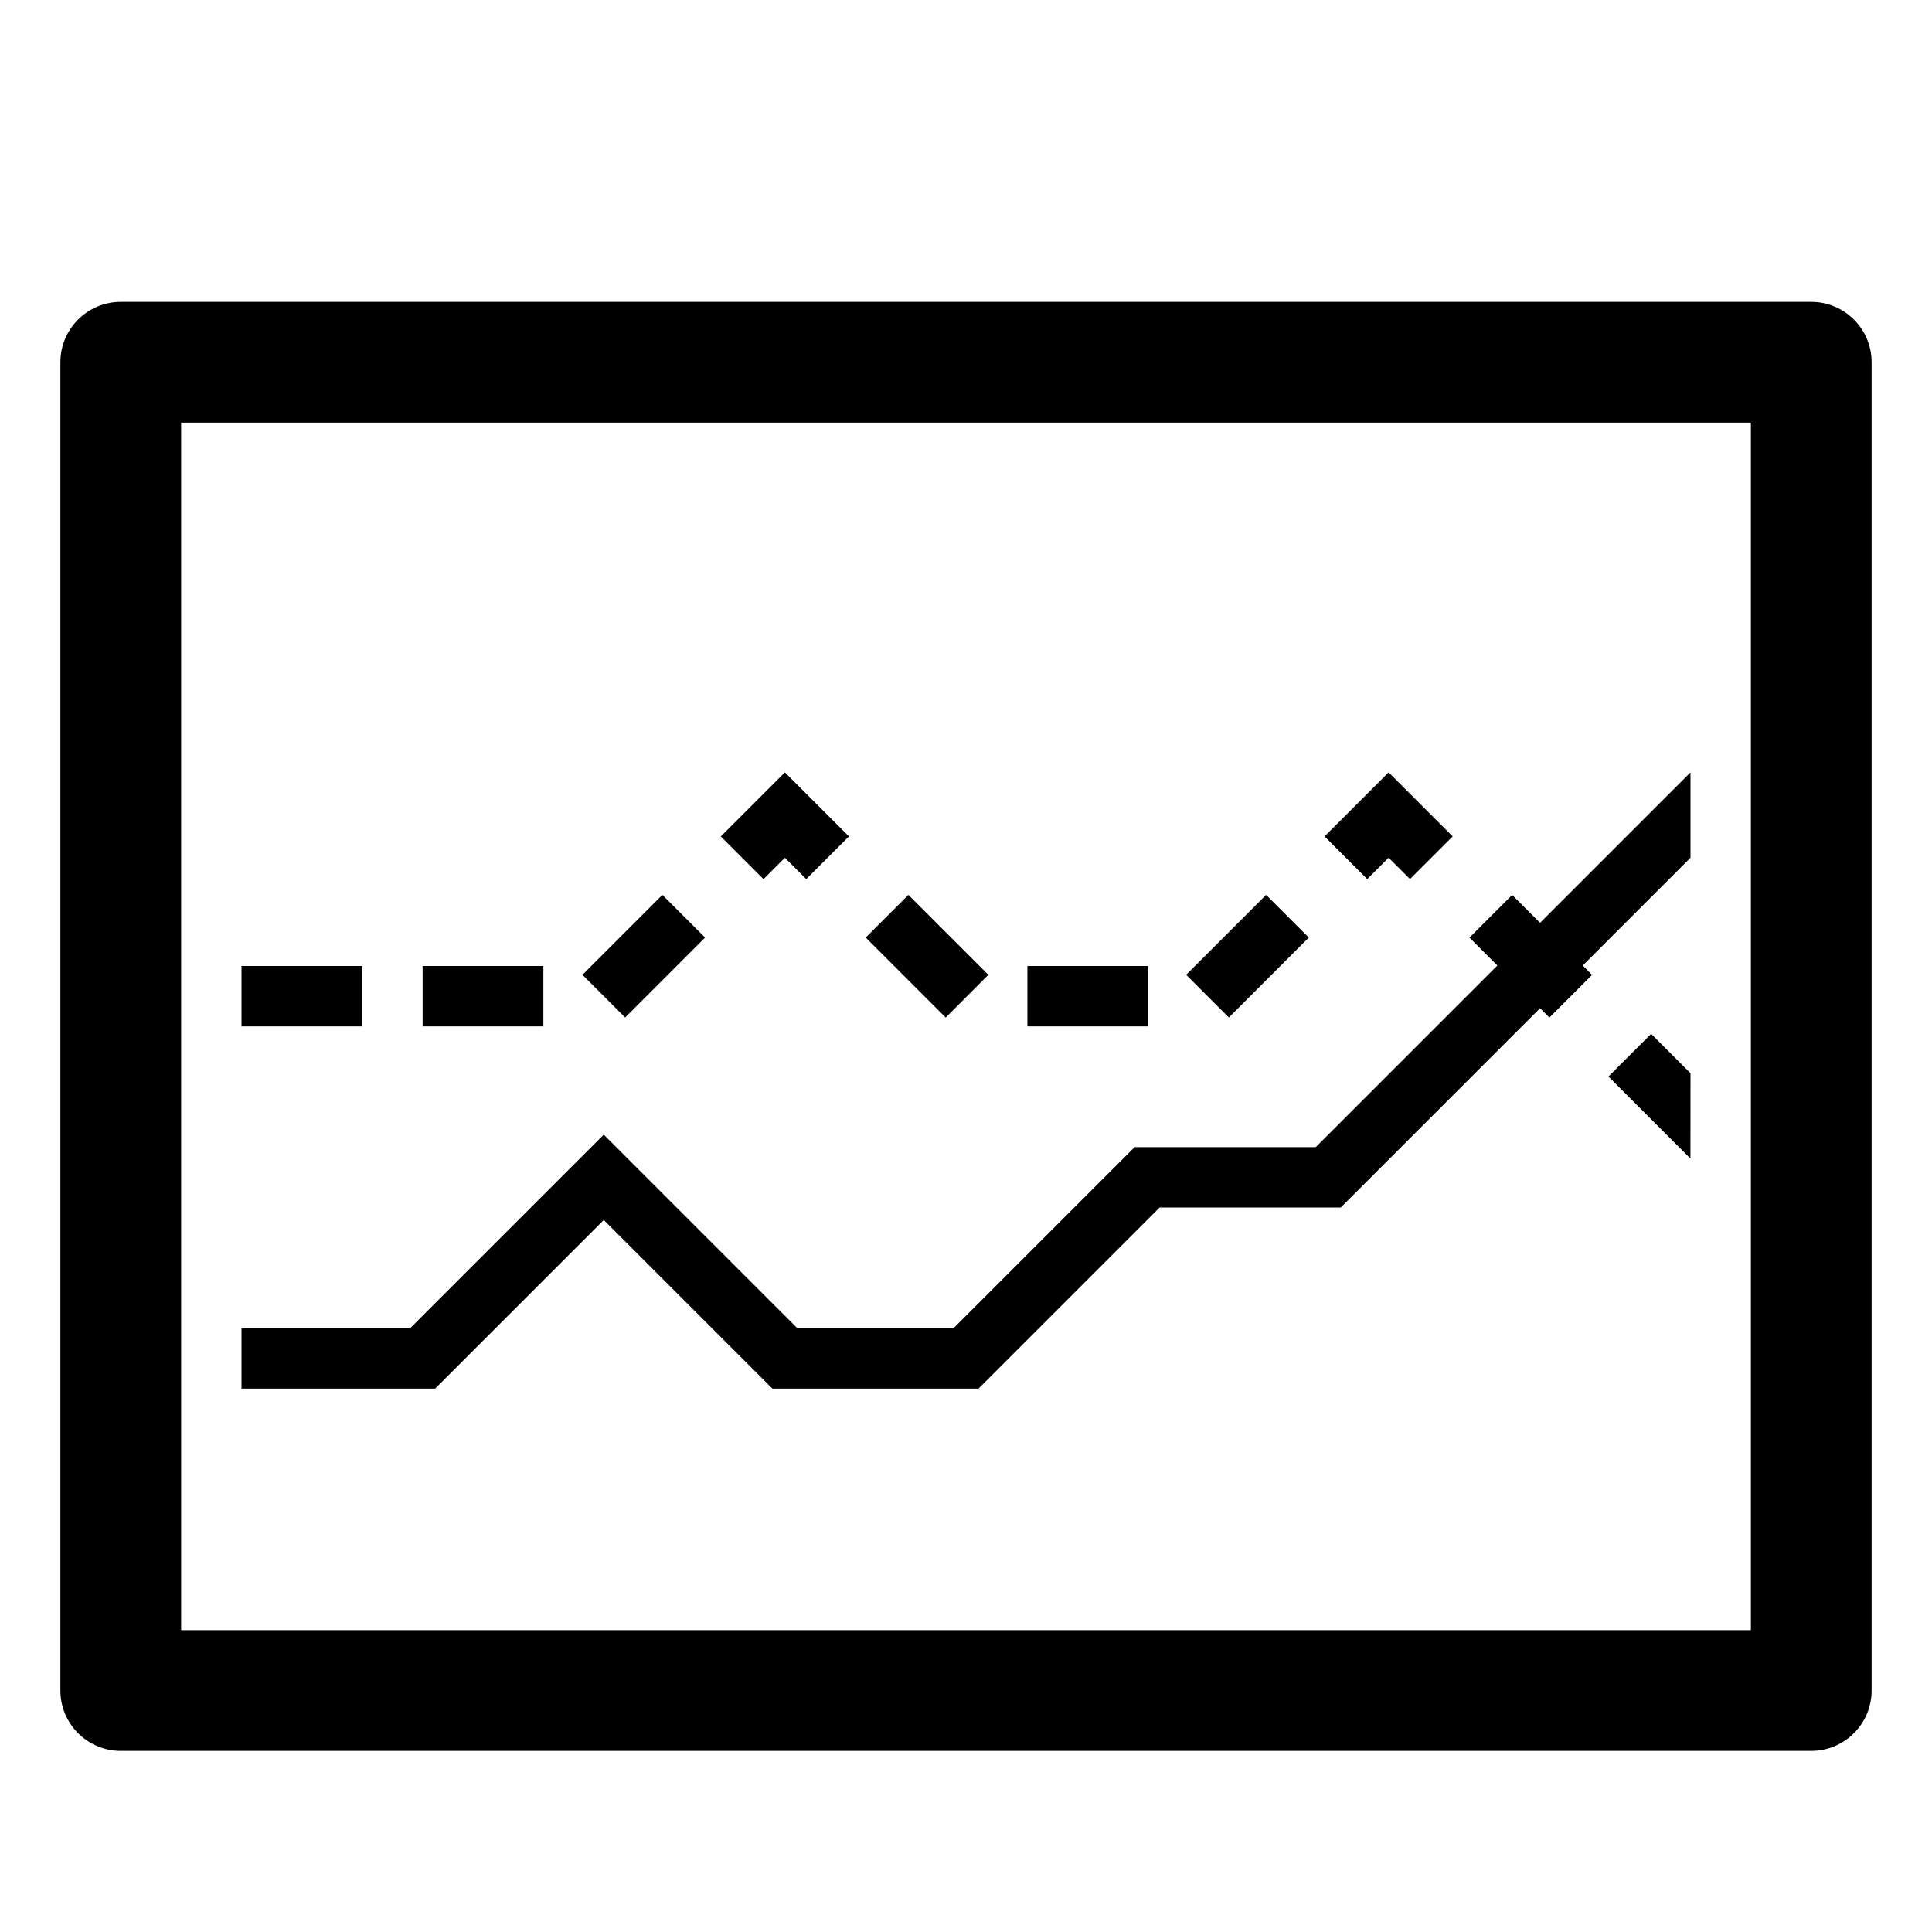
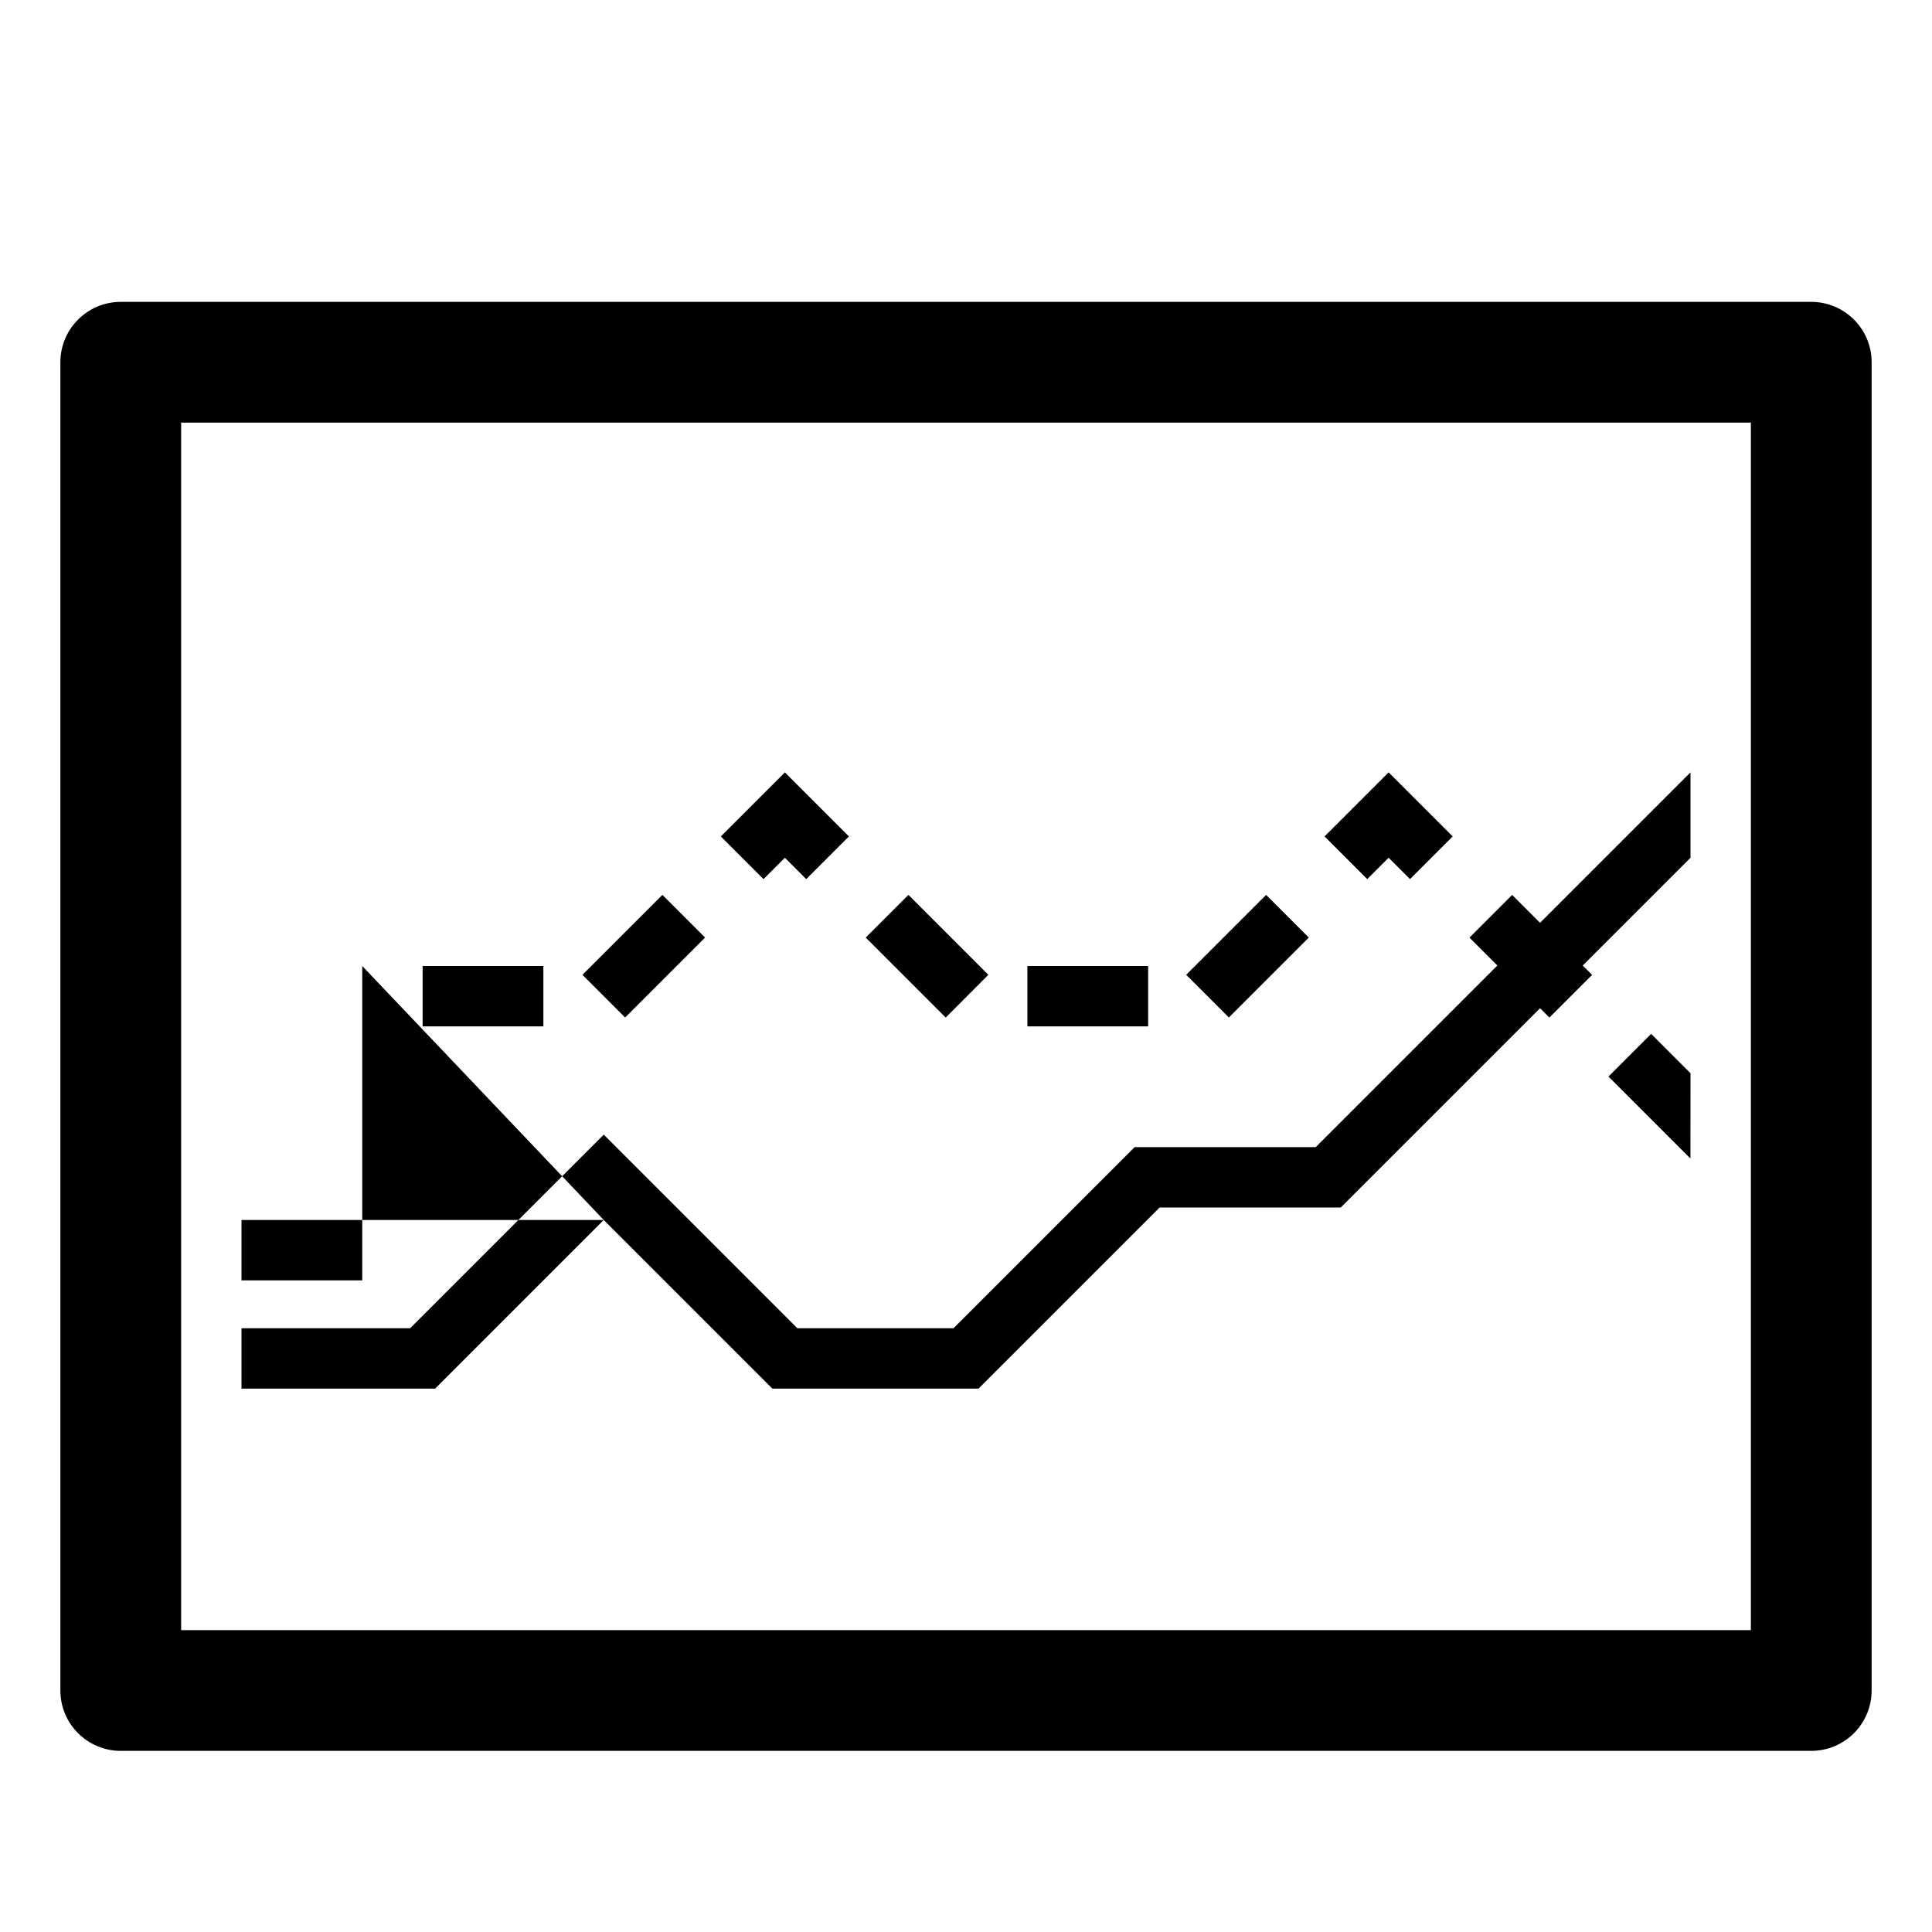
<svg xmlns="http://www.w3.org/2000/svg" version="1.1" id="Uploaded to svgrepo.com" width="800px" height="800px" viewBox="0 0 32 32" xml:space="preserve">
-   <path class="blueprint_een" fill="#000000ff" d="M15.664,16.854l-1.325-1.325l0.707-0.707l1.324,1.324L15.664,16.854z M19.017,16h-2v1h2V16z   M13,14.207l0.354,0.354l0.707-0.707L13,12.793l-1.061,1.061l0.707,0.707L13,14.207z M26.641,17.831l1.358,1.358L28,17.776  l-0.652-0.652L26.641,17.831z M21.678,15.529l-0.707-0.707l-1.324,1.324l0.707,0.707L21.678,15.529z M23,14.207l0.354,0.354  l0.707-0.707L23,12.793l-1.061,1.061l0.707,0.707L23,14.207z M31,6v22c0,0.552-0.448,1-1,1H2c-0.552,0-1-0.448-1-1V6  c0-0.552,0.448-1,1-1h28C30.552,5,31,5.448,31,6z M29,7H3v20h26V7z M11.678,15.529l-0.707-0.707l-1.324,1.324l0.707,0.707  L11.678,15.529z M10,20.207L12.793,23h3.414l3-3h3l3.301-3.301l0.155,0.155l0.707-0.707l-0.155-0.155L28,14.207v-1.414l-2.492,2.492  l-0.462-0.462l-0.707,0.707l0.462,0.462L21.793,19h-3l-3,3h-2.586L10,18.793L6.793,22H4v1h3.207L10,20.207z M6,16H4v1h2V16z M9,16H7  v1h2V16z" />
+   <path class="blueprint_een" fill="#000000ff" d="M15.664,16.854l-1.325-1.325l0.707-0.707l1.324,1.324L15.664,16.854z M19.017,16h-2v1h2V16z   M13,14.207l0.354,0.354l0.707-0.707L13,12.793l-1.061,1.061l0.707,0.707L13,14.207z M26.641,17.831l1.358,1.358L28,17.776  l-0.652-0.652L26.641,17.831z M21.678,15.529l-0.707-0.707l-1.324,1.324l0.707,0.707L21.678,15.529z M23,14.207l0.354,0.354  l0.707-0.707L23,12.793l-1.061,1.061l0.707,0.707L23,14.207z M31,6v22c0,0.552-0.448,1-1,1H2c-0.552,0-1-0.448-1-1V6  c0-0.552,0.448-1,1-1h28C30.552,5,31,5.448,31,6z M29,7H3v20h26V7z M11.678,15.529l-0.707-0.707l-1.324,1.324l0.707,0.707  L11.678,15.529z M10,20.207L12.793,23h3.414l3-3h3l3.301-3.301l0.155,0.155l0.707-0.707l-0.155-0.155L28,14.207v-1.414l-2.492,2.492  l-0.462-0.462l-0.707,0.707l0.462,0.462L21.793,19h-3l-3,3h-2.586L10,18.793L6.793,22H4v1h3.207L10,20.207z H4v1h2V16z M9,16H7  v1h2V16z" />
</svg>